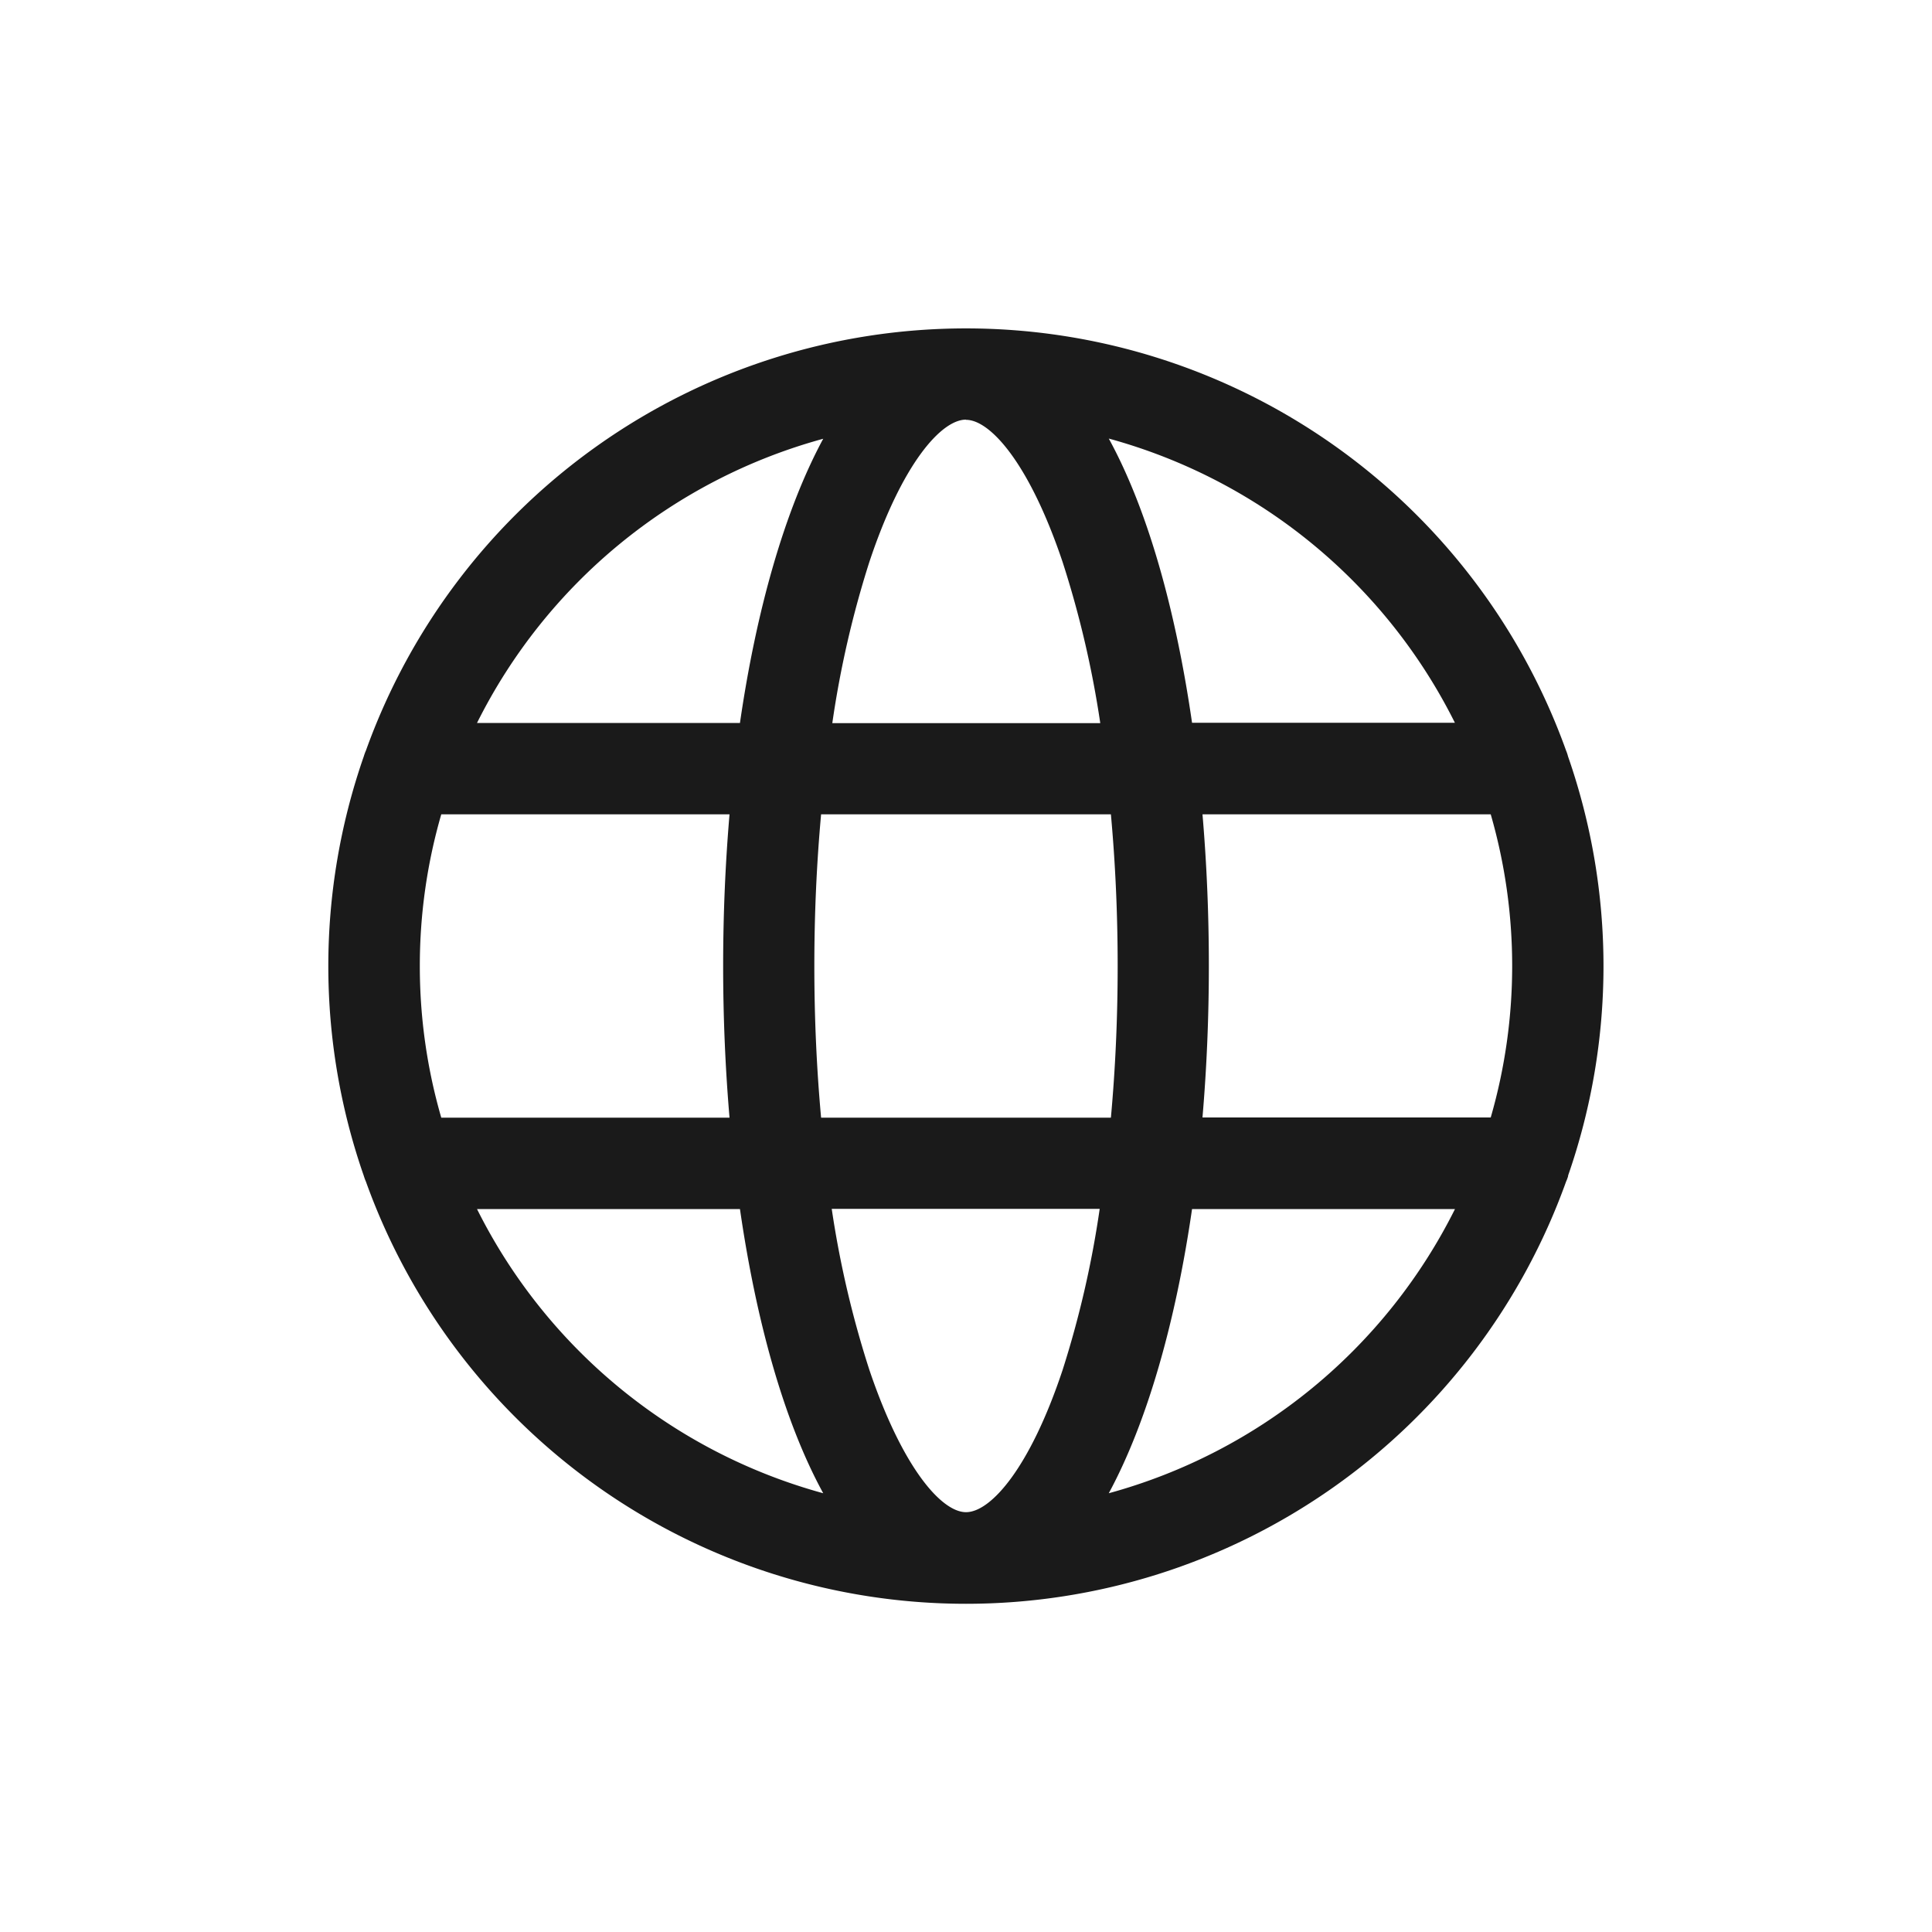
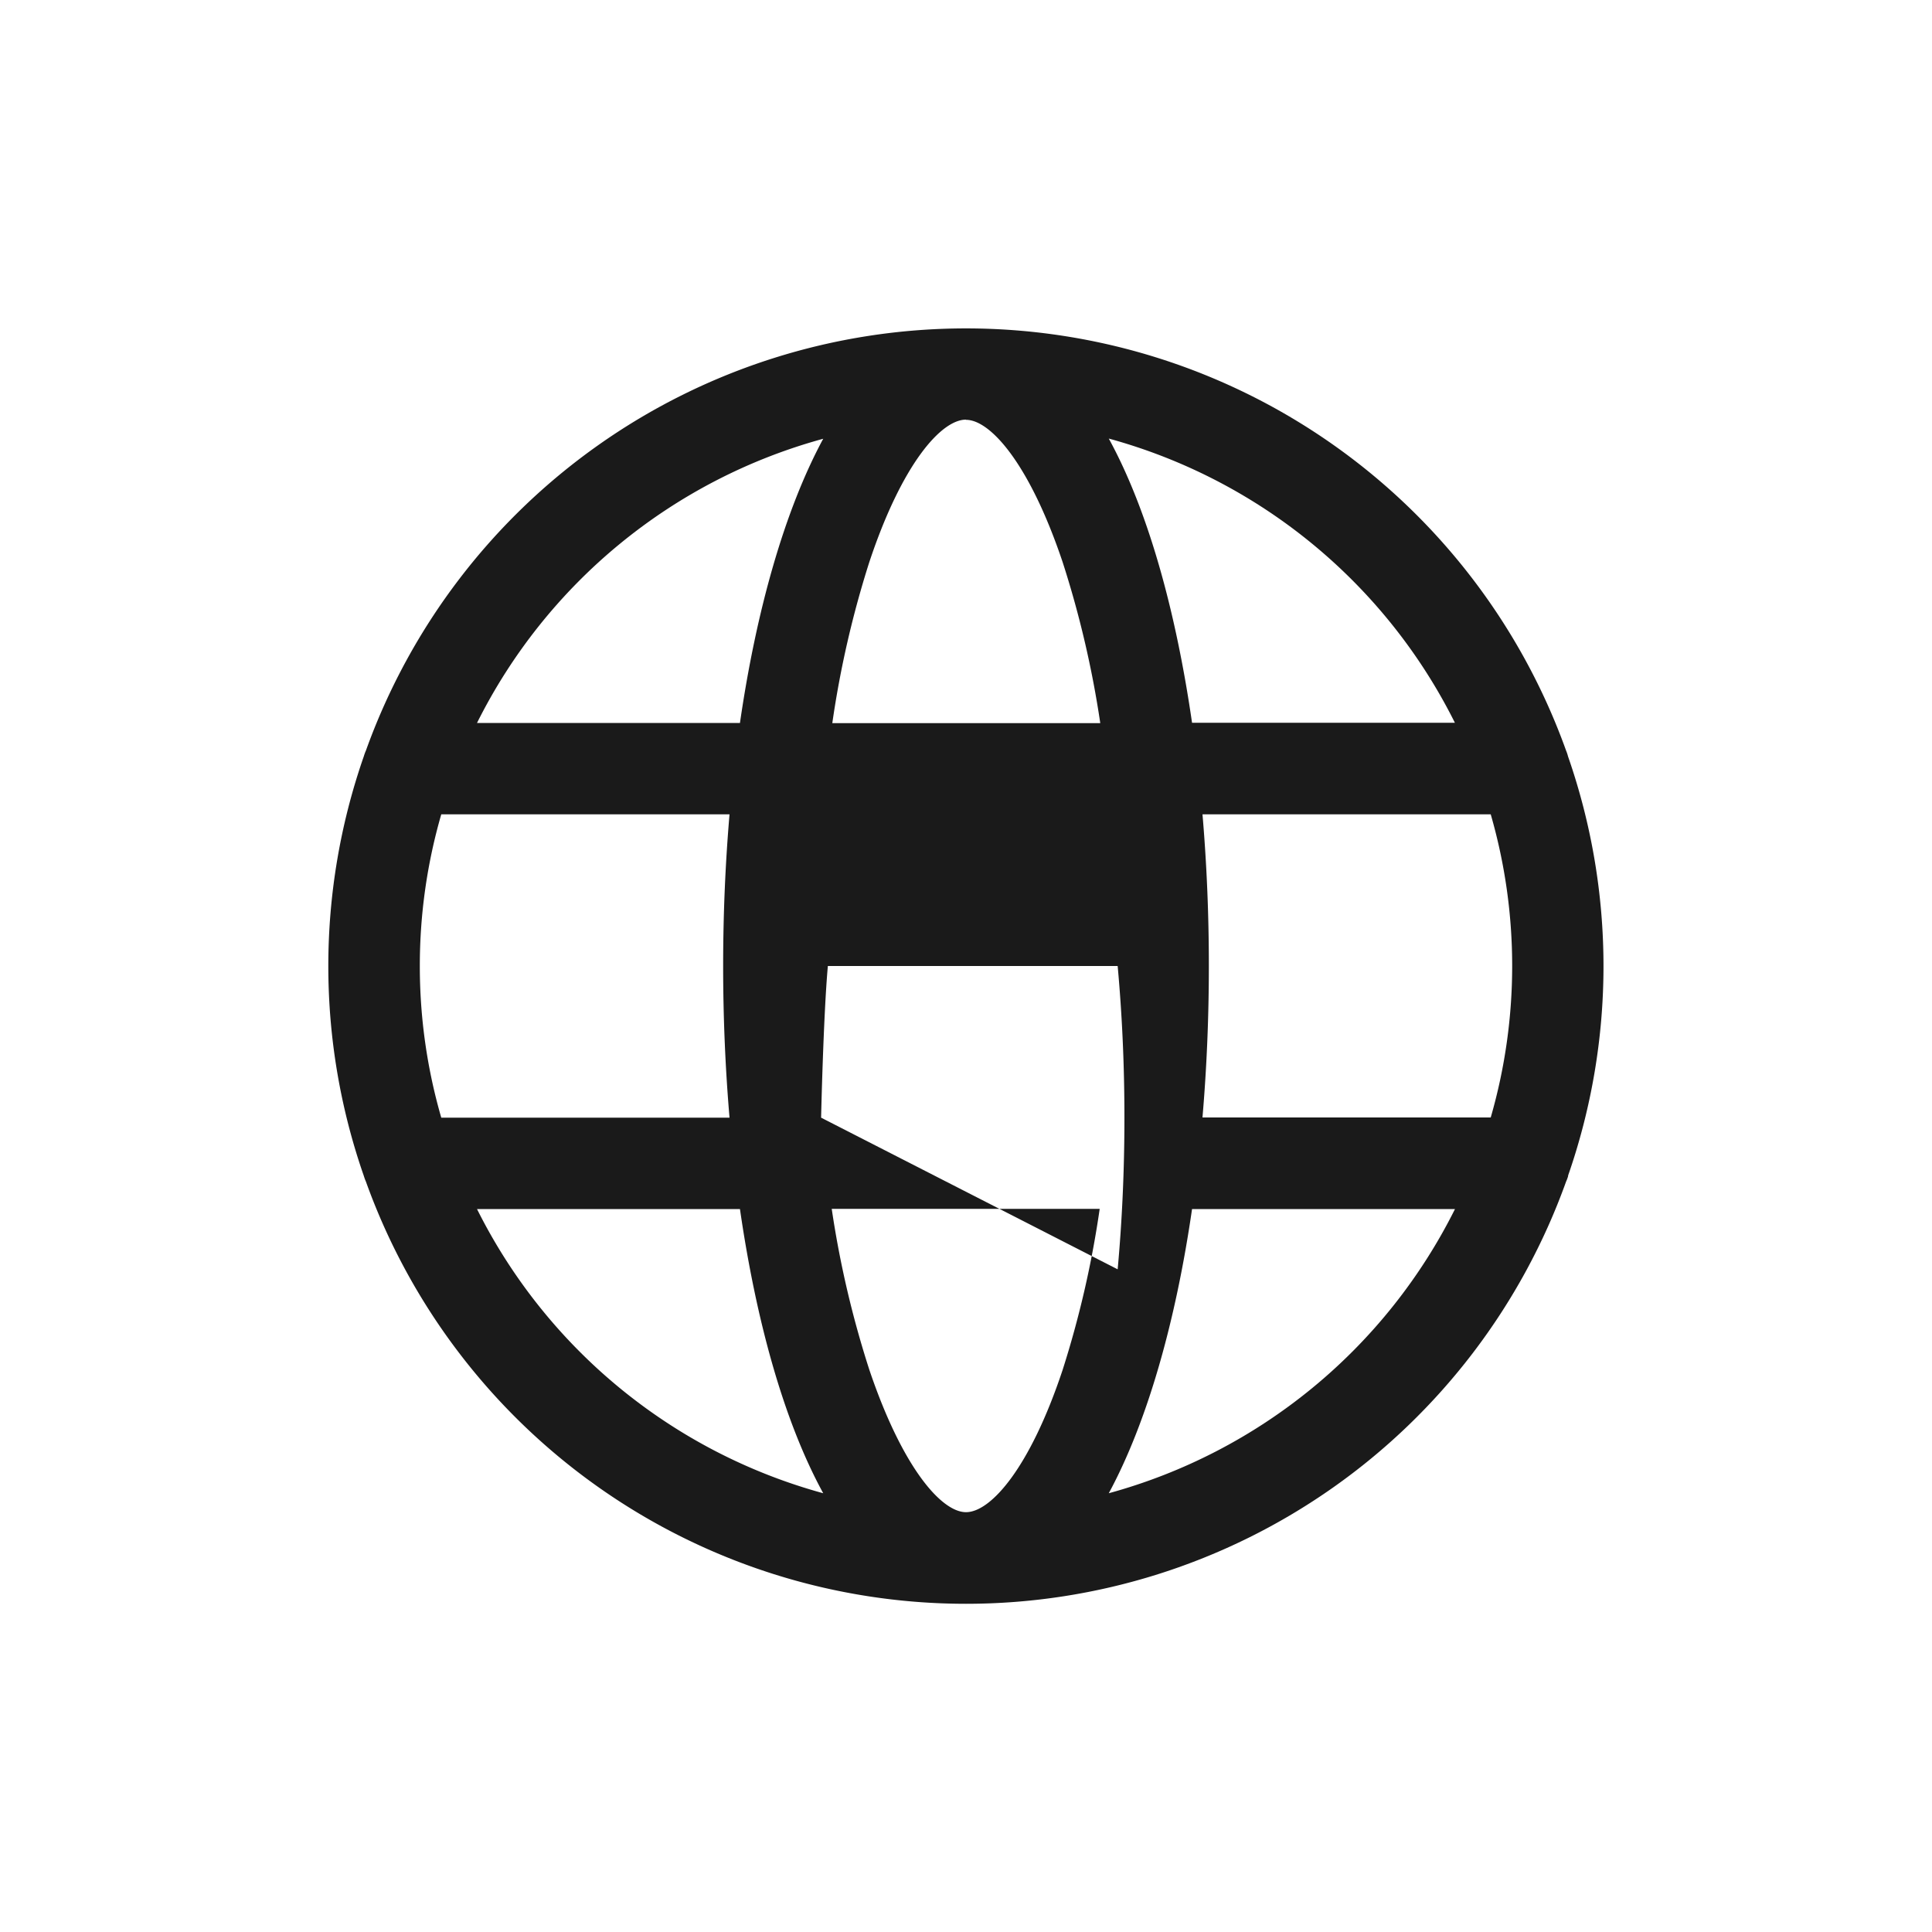
<svg xmlns="http://www.w3.org/2000/svg" id="Layer_1" data-name="Layer 1" viewBox="0 0 100 100">
  <defs>
    <style>.cls-1{fill:#1a1a1a;}</style>
  </defs>
  <title>benefit-ikonka-03</title>
-   <path class="cls-1" d="M81.16,60.86a33,33,0,0,0,0-21.71,2,2,0,0,0-.1-.3,33,33,0,0,0-62.12,0,2.4,2.4,0,0,0-.11.3,33,33,0,0,0,0,21.71,2.79,2.79,0,0,0,.11.3,33,33,0,0,0,62.12,0,2.1,2.1,0,0,0,.11-.3M50,78.27c-1.26,0-3.28-2.27-5-7.36a51.61,51.61,0,0,1-1.95-8.34H56.92A51.66,51.66,0,0,1,55,70.91c-1.69,5.08-3.72,7.36-5,7.36M42.5,57.85c-.23-2.52-.35-5.15-.35-7.85s.12-5.32.35-7.85h15c.23,2.52.35,5.15.35,7.85s-.12,5.33-.35,7.85ZM21.73,50a28.16,28.16,0,0,1,1.11-7.85H37.76c-.22,2.58-.33,5.21-.33,7.85s.11,5.27.33,7.85H22.84A28.15,28.15,0,0,1,21.73,50M50,21.73c1.26,0,3.29,2.27,5,7.36a51.86,51.86,0,0,1,1.95,8.34H43.08A51.54,51.54,0,0,1,45,29.08c1.69-5.08,3.72-7.36,5-7.36M62.24,42.15H77.16a28.28,28.28,0,0,1,0,15.69H62.24c.22-2.57.33-5.21.33-7.85s-.11-5.27-.33-7.85m13.07-4.73H61.7c-.84-5.8-2.28-11-4.31-14.71A28.39,28.39,0,0,1,75.31,37.42M42.61,22.71c-2,3.7-3.47,8.91-4.31,14.71H24.69A28.39,28.39,0,0,1,42.61,22.71M24.69,62.58H38.3c.84,5.8,2.28,11,4.31,14.71A28.41,28.41,0,0,1,24.69,62.58M57.39,77.29c2-3.7,3.47-8.91,4.31-14.71H75.31A28.4,28.4,0,0,1,57.39,77.29" />
+   <path class="cls-1" d="M81.16,60.86a33,33,0,0,0,0-21.71,2,2,0,0,0-.1-.3,33,33,0,0,0-62.12,0,2.4,2.4,0,0,0-.11.3,33,33,0,0,0,0,21.71,2.79,2.79,0,0,0,.11.3,33,33,0,0,0,62.12,0,2.1,2.1,0,0,0,.11-.3M50,78.27c-1.26,0-3.28-2.27-5-7.36a51.61,51.61,0,0,1-1.95-8.34H56.92A51.66,51.66,0,0,1,55,70.91c-1.69,5.08-3.72,7.36-5,7.36M42.5,57.85s.12-5.32.35-7.85h15c.23,2.52.35,5.15.35,7.85s-.12,5.33-.35,7.85ZM21.73,50a28.16,28.16,0,0,1,1.11-7.85H37.76c-.22,2.58-.33,5.21-.33,7.85s.11,5.27.33,7.85H22.84A28.15,28.15,0,0,1,21.73,50M50,21.73c1.26,0,3.29,2.27,5,7.36a51.86,51.86,0,0,1,1.95,8.34H43.08A51.54,51.54,0,0,1,45,29.08c1.69-5.08,3.72-7.36,5-7.36M62.24,42.15H77.16a28.28,28.28,0,0,1,0,15.69H62.24c.22-2.57.33-5.21.33-7.85s-.11-5.27-.33-7.85m13.07-4.73H61.7c-.84-5.8-2.28-11-4.31-14.71A28.39,28.39,0,0,1,75.31,37.42M42.61,22.71c-2,3.7-3.47,8.91-4.31,14.71H24.69A28.39,28.39,0,0,1,42.61,22.71M24.69,62.58H38.3c.84,5.8,2.28,11,4.31,14.71A28.41,28.41,0,0,1,24.69,62.58M57.39,77.29c2-3.7,3.47-8.91,4.31-14.71H75.31A28.4,28.4,0,0,1,57.39,77.29" />
</svg>